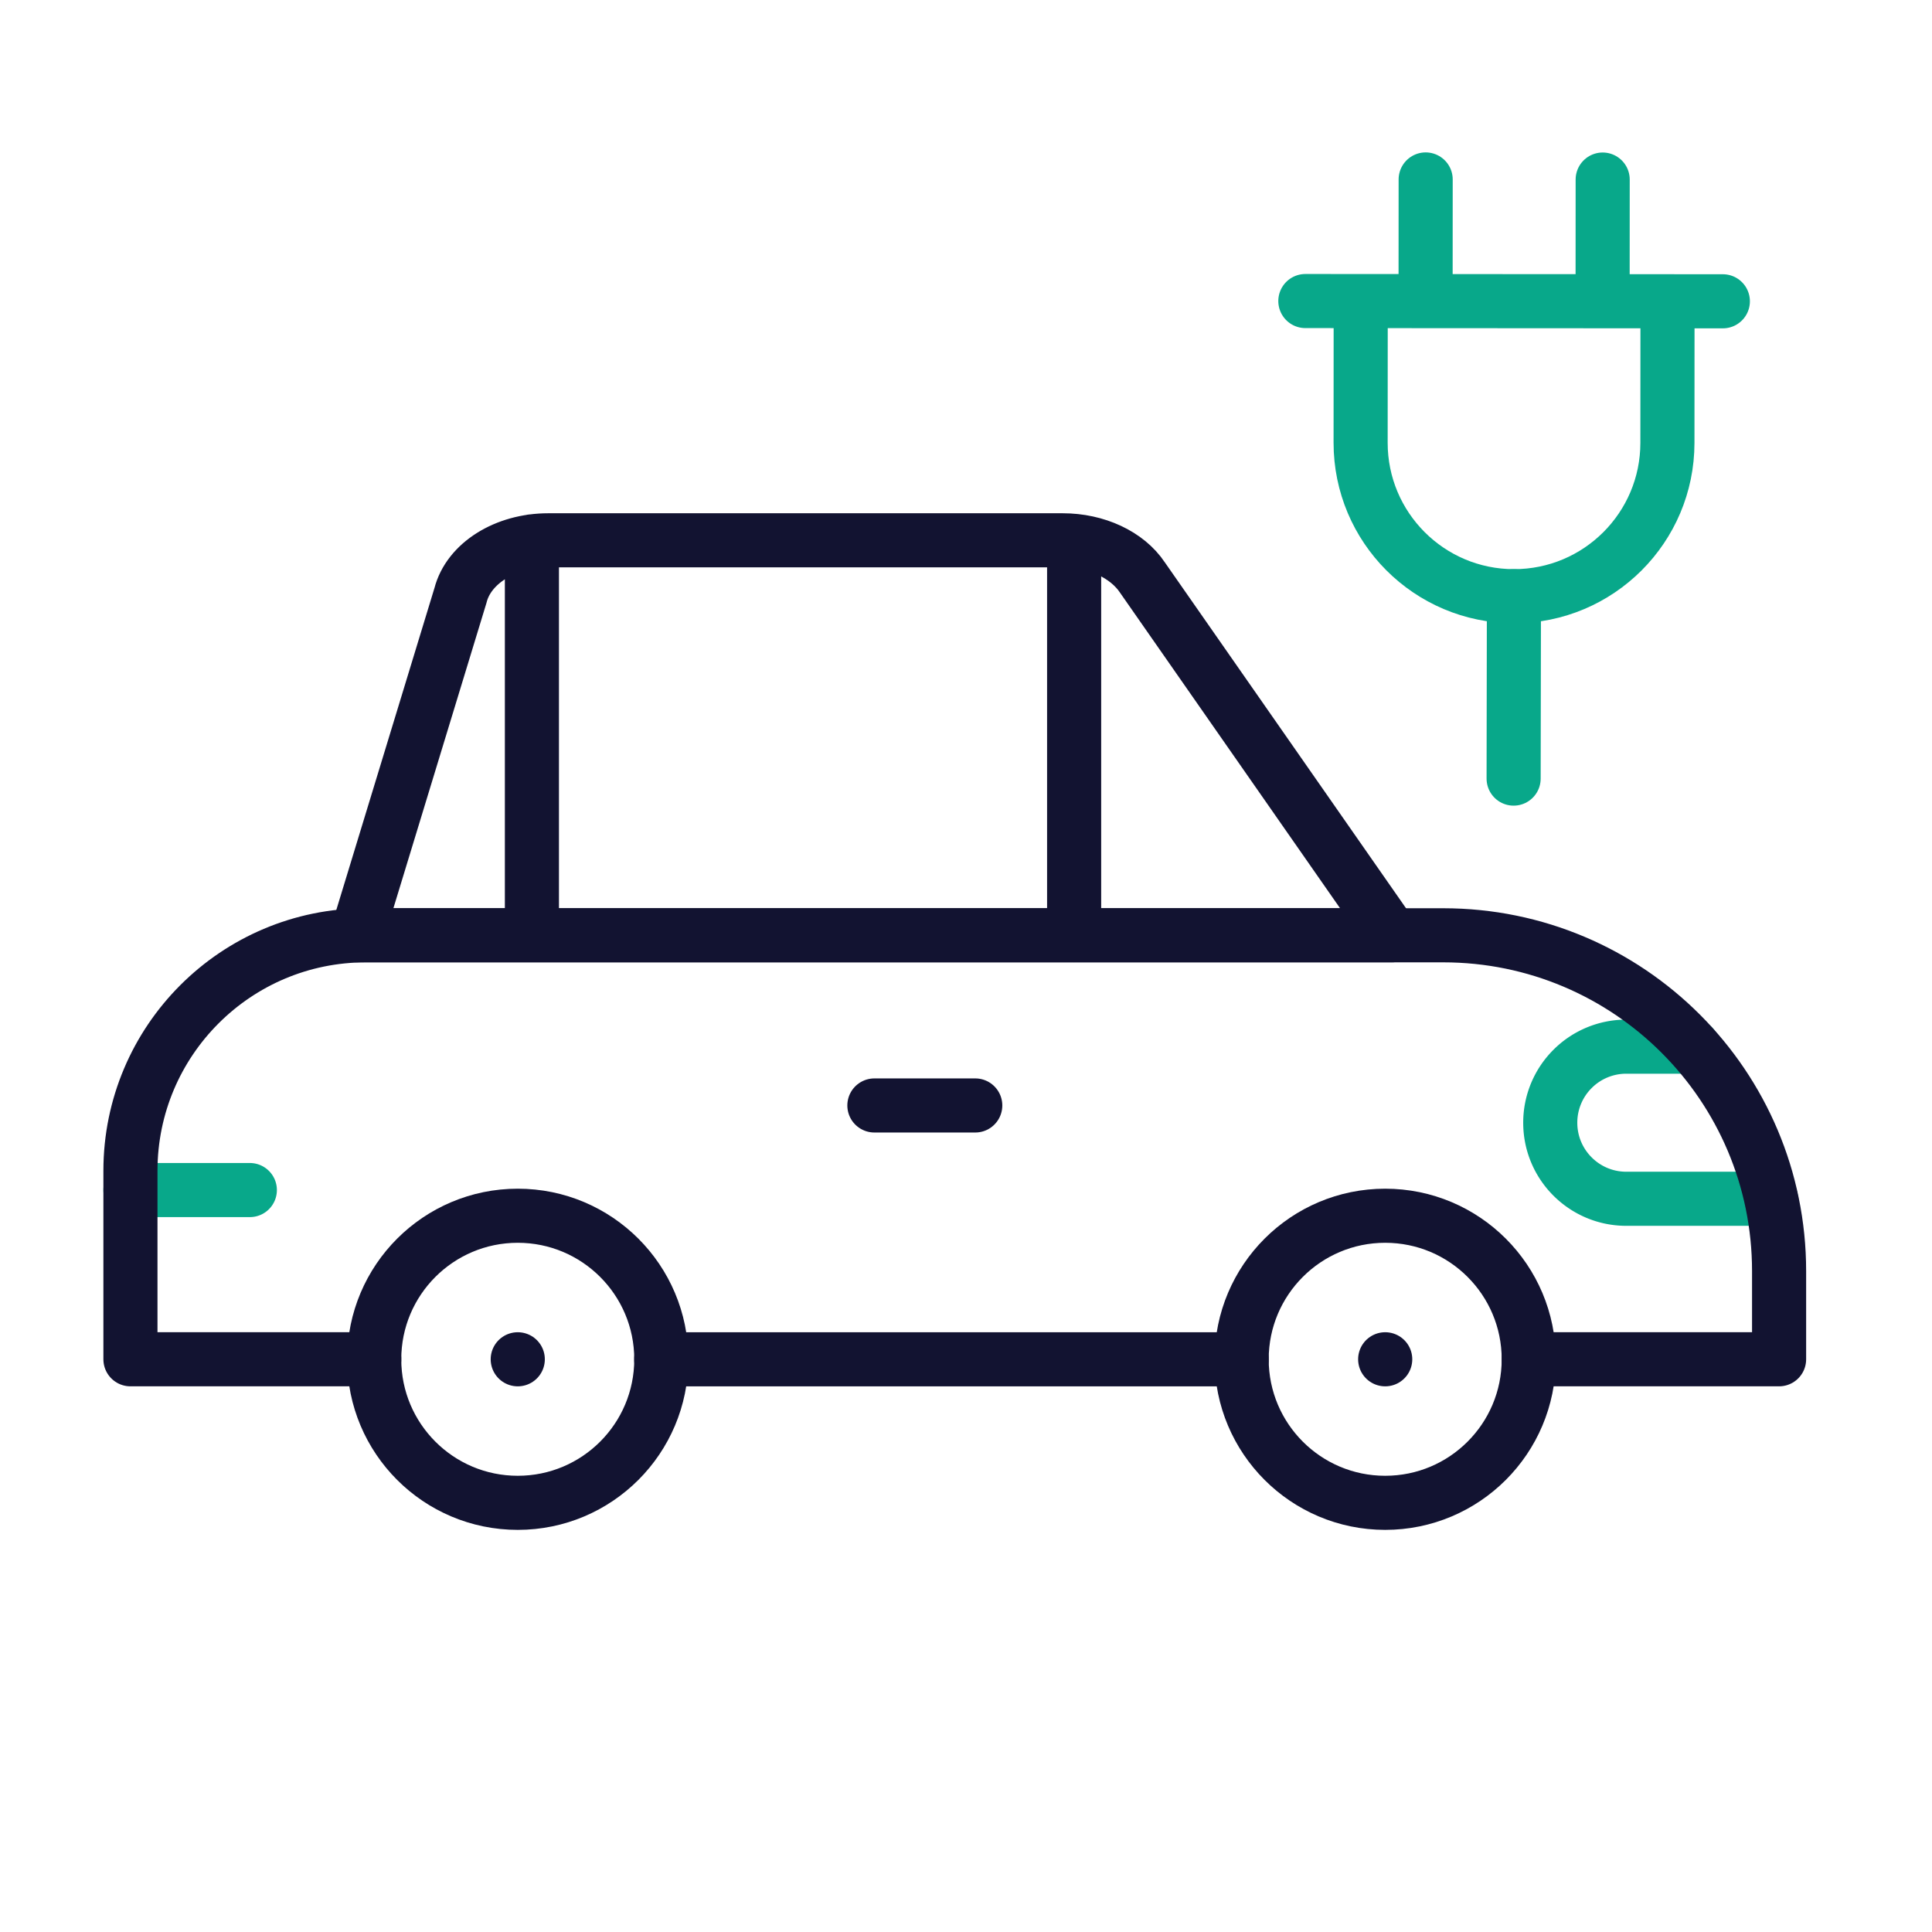
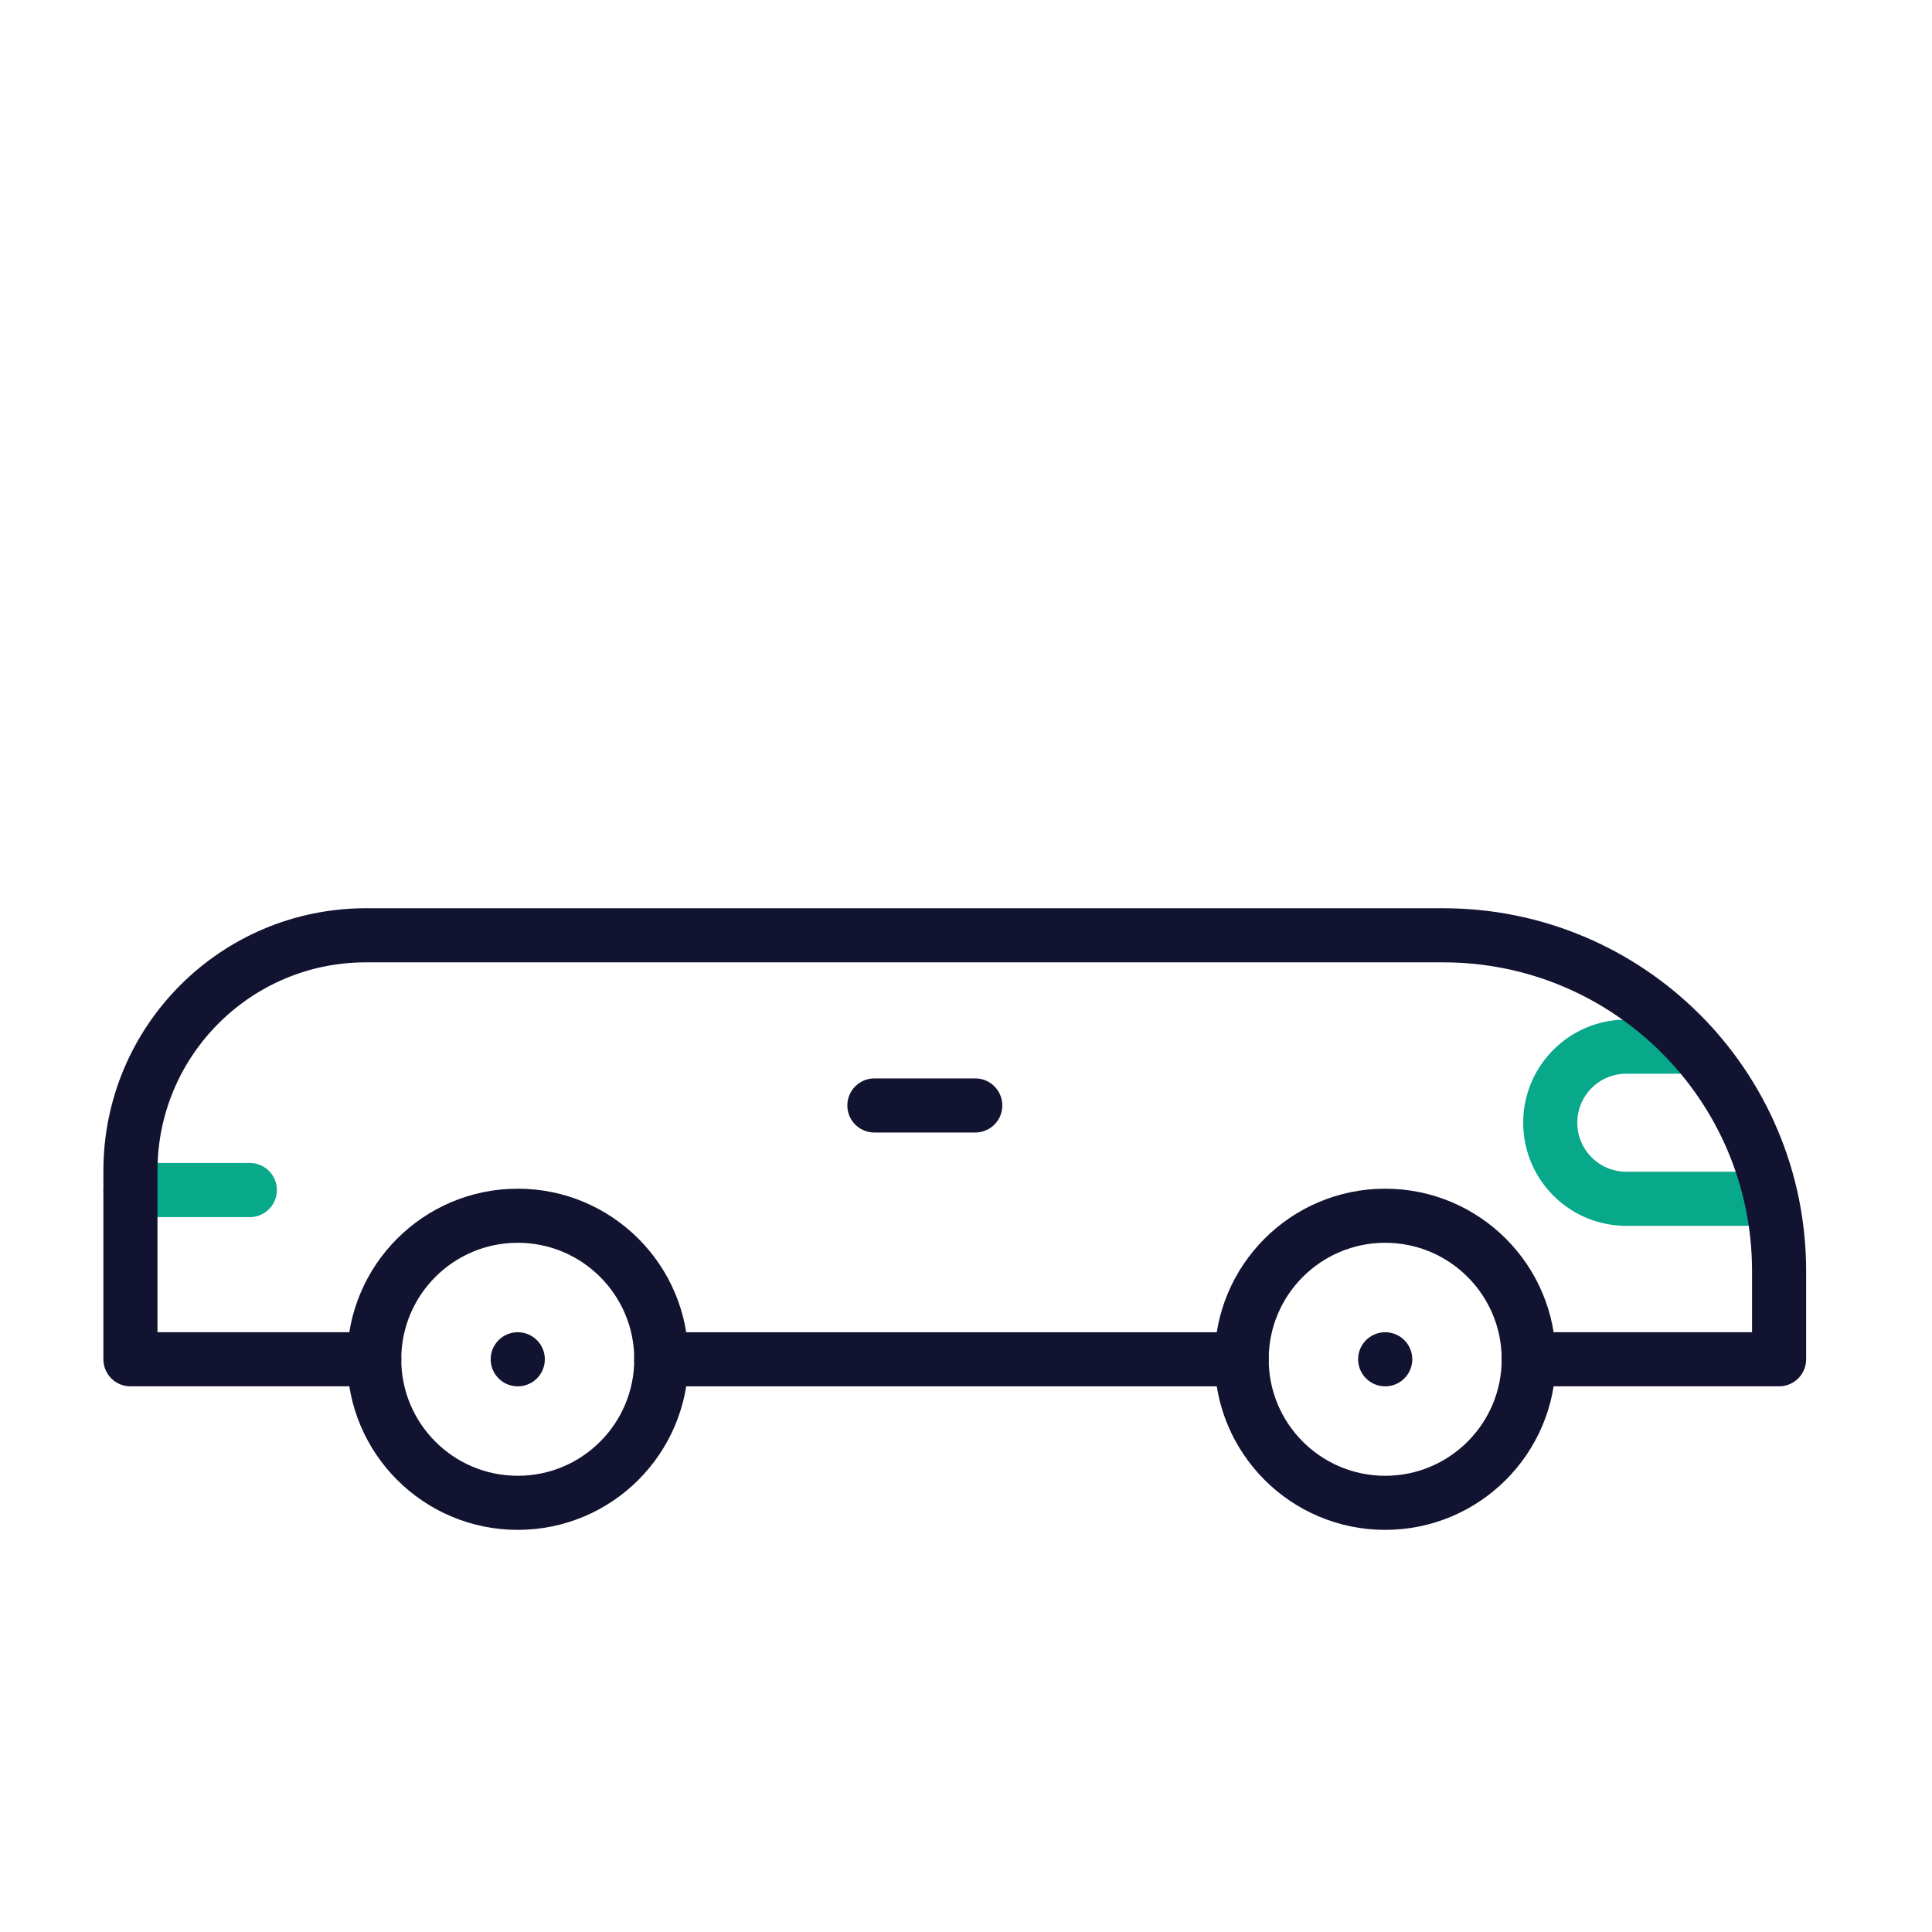
<svg xmlns="http://www.w3.org/2000/svg" width="430" height="430" viewbox="0 0 430 430">
  <g clip-path="url(#a)" id="gid1">
    <g clip-path="url(#b)" style="display:block" id="gid2">
-       <path fill="none" stroke="#08A88A" stroke-linecap="round" stroke-linejoin="round" stroke-width="12.04" d="m-43.567-67.057-.068 40.595" class="secondary" style="display:block" transform="translate(380.518 199.753)" id="pid1" />
-       <path fill="none" stroke="#121331" stroke-linecap="round" stroke-linejoin="round" stroke-width="12.04" d="M236.532 120.255H122.016c-9.525 0-17.713 5.135-19.522 12.243L79.43 208.157h230.358l-55.513-79.61c-3.384-5.086-10.245-8.292-17.743-8.292zm2.534 87.906v-87.782m-120.681.11v87.434" class="primary" style="display:block" id="pid2" />
      <g opacity="0" style="display:block" id="gid3">
-         <path fill="none" stroke="#08A88A" stroke-linecap="round" stroke-linejoin="round" stroke-width="12.04" d="M236.532 120.255H122.016c-9.525 0-17.713 5.135-19.522 12.243L79.43 208.157h230.358l-55.513-79.61c-3.384-5.086-10.245-8.292-17.743-8.292zm2.534 87.906v-87.782m-120.681.11v87.434" class="secondary" opacity="1" id="pid3" />
-       </g>
+         </g>
      <g fill="none" stroke-linecap="round" stroke-linejoin="round" stroke-width="12.04" style="display:block" id="gid4">
        <path stroke="#08A88A" d="M376.811 232.953h-14.852a16.866 16.866 0 0 0-11.971 4.963 16.886 16.886 0 0 0-4.951 11.971c0 9.343 7.579 16.922 16.922 16.922h32.206m-365.132-1.942h26.572" class="secondary" id="pid4" />
        <path stroke="#121331" d="M276.357 302.542H147.165m-63.868-.012H29.032v-41.95c0-28.948 23.478-52.414 52.415-52.414h239.758c41.287 0 74.763 33.453 74.763 74.751v19.613h-55.72m-123.187-56.489h-22.452" class="primary" id="pid5" />
      </g>
      <path fill="none" stroke="#121331" stroke-linecap="round" stroke-linejoin="round" stroke-width="12.04" d="M83.288 302.532c0 17.644 14.304 31.948 31.948 31.948s31.948-14.304 31.948-31.948-14.304-31.948-31.948-31.948-31.948 14.304-31.948 31.948zm31.954 0h-.012m161.122 0c0 17.644 14.304 31.948 31.948 31.948s31.948-14.304 31.948-31.948-14.304-31.948-31.948-31.948-31.948 14.304-31.948 31.948zm31.954 0h-.012" class="primary" style="display:block" id="pid6" />
-       <path fill="none" stroke="#08A88A" stroke-linecap="round" stroke-linejoin="round" stroke-width="12.04" d="M336.951 132.696s0 0 0 0c-18.856-.011-34.132-15.306-34.121-34.162l.019-31.524 68.283.041-.019 31.523c-.011 18.856-15.306 34.133-34.162 34.122zm19.738-65.654.016-27.079m-39.414 27.055.016-27.078m66.144 27.118-92.922-.056m46.411 83.972" class="secondary" style="display:block" id="pid7" />
    </g>
  </g>
</svg>